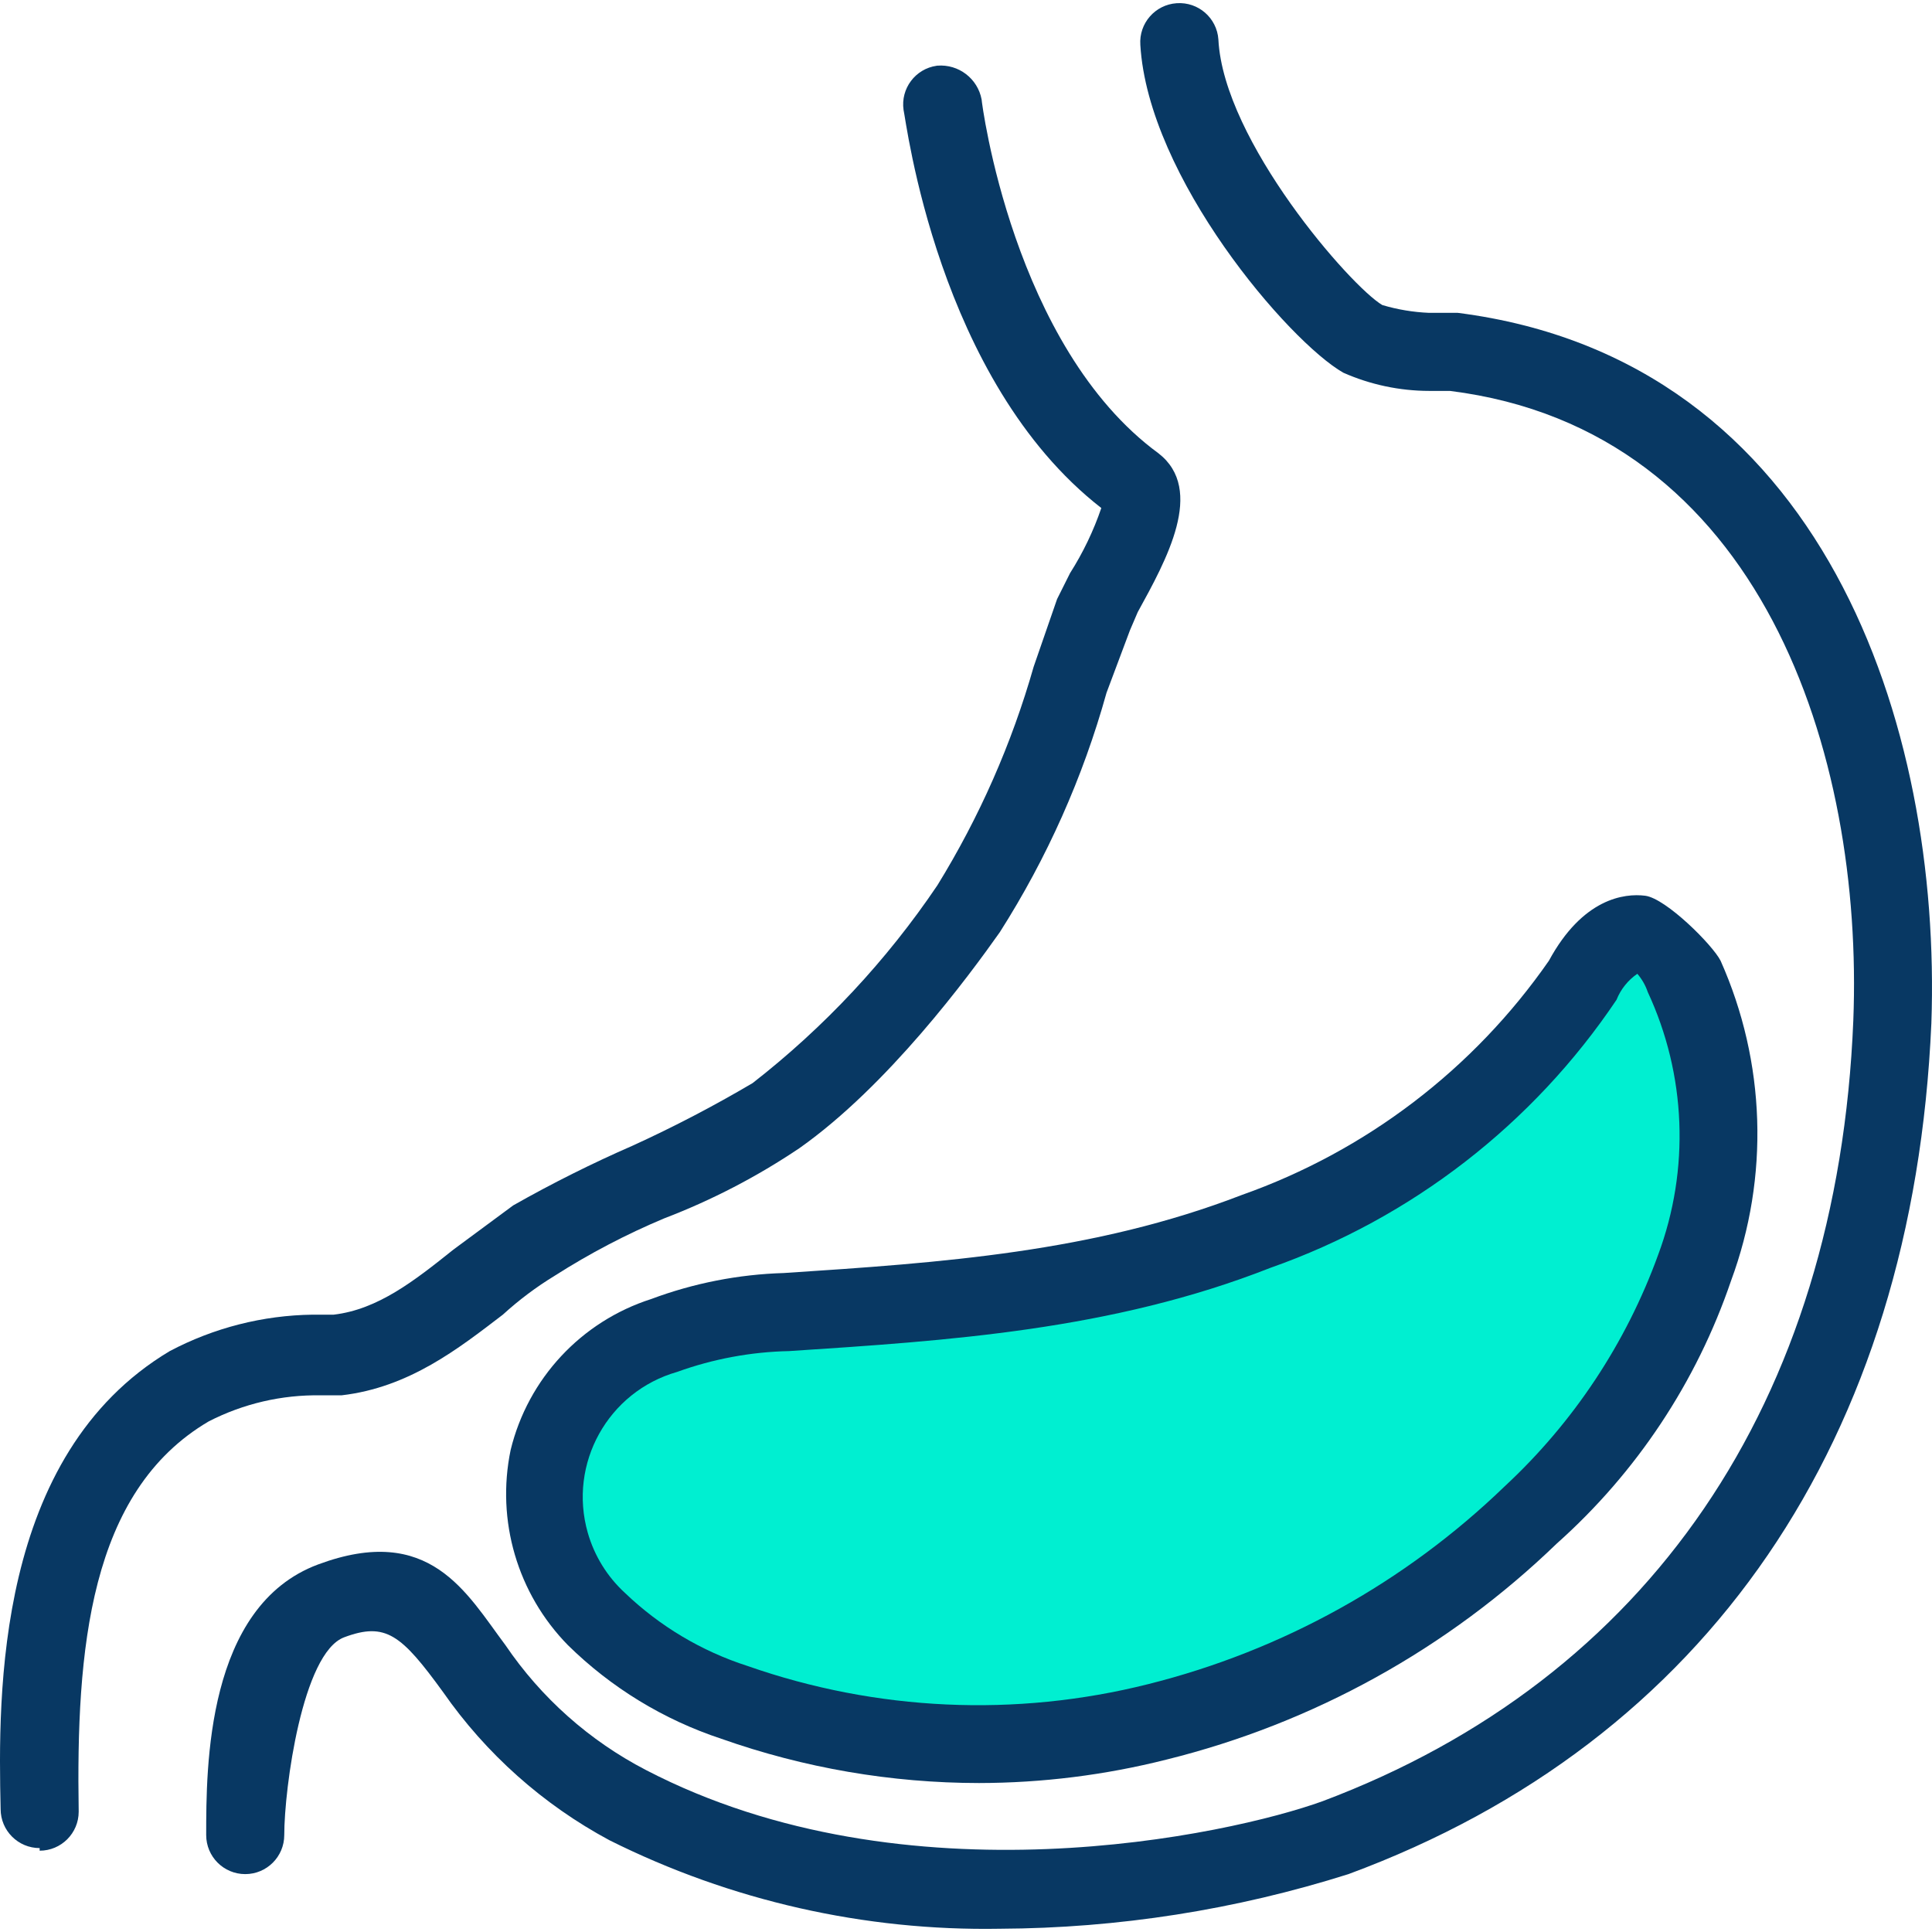
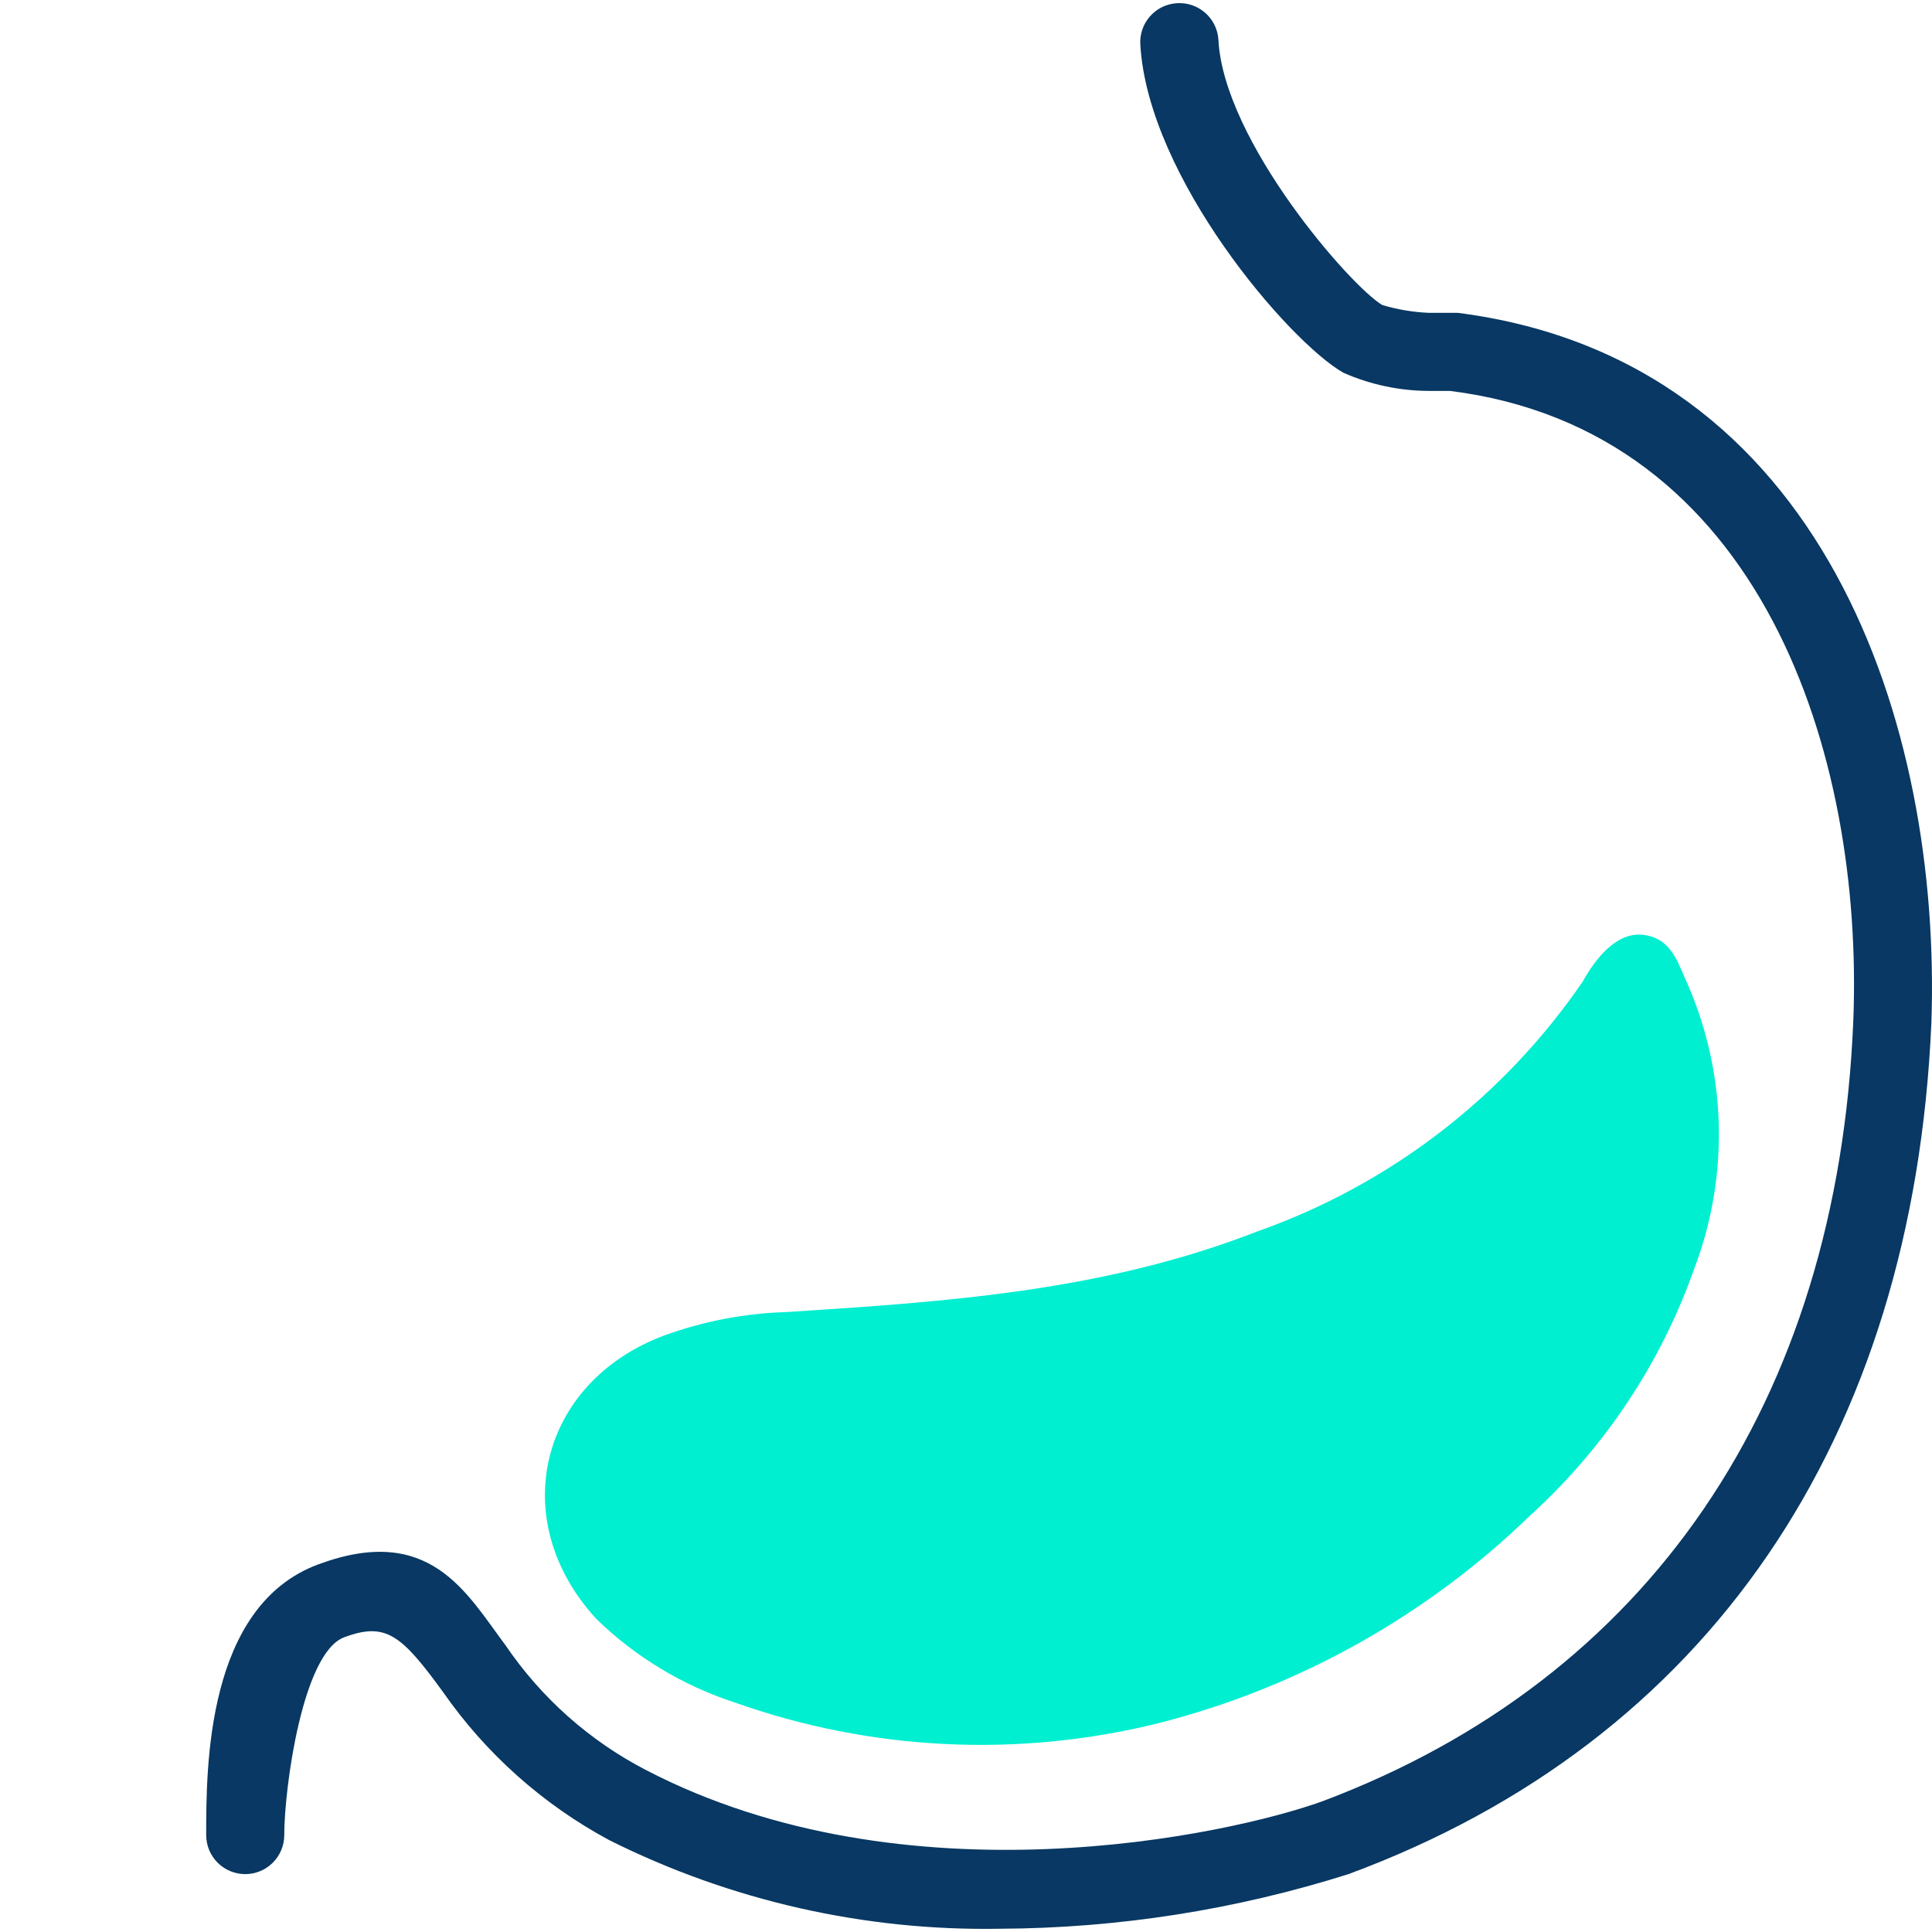
<svg xmlns="http://www.w3.org/2000/svg" version="1.1" id="Capa_1" x="0px" y="0px" viewBox="0 0 387.91 387.91" style="enable-background:new 0 0 387.91 387.91;" xml:space="preserve">
  <g>
    <path style="fill:#00EFD1;" d="M338.151,196.041c8.511,18.436,9.264,39.518,2.09,58.514c-6.693,19.014-18.003,36.069-32.914,49.633   c-20.825,20.219-46.583,34.629-74.71,41.796c-28.181,6.999-57.799,5.546-85.159-4.18c-10.385-3.387-19.856-9.106-27.69-16.718   c-18.286-19.853-11.494-47.543,13.584-56.947c7.883-2.863,16.172-4.45,24.555-4.702c32.392-2.09,63.739-4.18,94.563-16.196   c26.536-9.371,49.406-26.935,65.306-50.155c2.612-4.702,6.792-9.927,12.016-9.404S336.584,192.384,338.151,196.041z" />
    <g>
-       <path style="fill:#083863;" d="M7.963,371.062c-4.328,0-7.837-3.509-7.837-7.837c-0.522-22.988-1.045-71.053,33.959-91.951    c8.863-4.682,18.712-7.189,28.735-7.314H67c8.882-1.045,16.196-6.792,24.033-13.061l12.016-8.882    c7.796-4.421,15.818-8.432,24.033-12.016c8.225-3.757,16.246-7.942,24.033-12.539c14.38-11.198,26.899-24.599,37.094-39.706    c8.427-13.672,14.931-28.439,19.331-43.886l4.702-13.584l0,0l2.612-5.224c2.6-4.09,4.705-8.474,6.269-13.061    c-32.914-25.6-39.184-77.845-39.706-79.935c-0.61-4.285,2.369-8.253,6.654-8.863c0.046-0.007,0.092-0.013,0.138-0.018    c4.262-0.34,8.094,2.59,8.882,6.792c0,0.522,6.269,49.633,35.527,71.053c9.404,7.314,1.567,21.42-4.18,31.869l-1.567,3.657    l-4.702,12.539c-4.729,16.991-11.947,33.189-21.42,48.065c-6.269,8.882-22.465,30.825-40.229,43.363    c-8.491,5.718-17.605,10.451-27.167,14.106c-7.628,3.199-14.969,7.045-21.943,11.494c-3.727,2.271-7.226,4.895-10.449,7.837    c-8.882,6.792-18.808,14.629-32.392,16.196h-4.18c-7.804-0.129-15.519,1.665-22.465,5.224    C17.89,299.486,15.278,331.356,15.8,363.748c0,4.328-3.509,7.837-7.837,7.837L7.963,371.062z" />
      <path style="fill:#083863;" d="M200.747,387.258c-27.172,0.475-54.056-5.618-78.367-17.763    c-13.334-7.156-24.791-17.36-33.437-29.78c-8.359-11.494-11.494-14.106-19.853-10.971s-12.016,30.302-12.016,39.706    c0,4.328-3.509,7.837-7.837,7.837s-7.837-3.509-7.837-7.837c0-13.584,0-45.976,22.465-54.335    c22.465-8.359,29.78,5.747,37.616,16.196c7.171,10.576,16.868,19.196,28.212,25.078c52.245,27.167,117.029,13.061,135.837,6.269    c65.306-24.555,103.445-79.935,106.58-156.735c2.09-53.29-18.286-118.596-80.98-126.433h-4.18    c-5.938-0.011-11.809-1.256-17.241-3.657c-10.971-6.269-39.184-39.184-40.751-65.829c-0.297-4.318,2.962-8.059,7.28-8.357    c0.012-0.001,0.023-0.002,0.035-0.002c4.318-0.297,8.059,2.962,8.357,7.28c0.001,0.012,0.002,0.023,0.002,0.035    c1.045,20.376,26.645,49.633,32.914,53.29c3.058,0.908,6.217,1.435,9.404,1.567h5.747c73.665,9.404,97.176,83.069,95.086,142.629    c-3.657,83.592-44.931,144.196-117.029,170.841C248.106,383.452,224.503,387.151,200.747,387.258z" />
-       <path style="fill:#083863;" d="M196.568,358.001c-17.619-0.013-35.108-3.016-51.722-8.882    c-11.583-3.819-22.13-10.255-30.825-18.808c-10.126-10.327-14.437-25.023-11.494-39.184c3.484-14.325,14.172-25.805,28.212-30.302    c8.535-3.191,17.537-4.956,26.645-5.225c31.869-2.09,62.171-4.18,91.951-15.673c24.967-8.83,46.531-25.277,61.649-47.02    c6.792-12.539,15.151-13.584,19.331-13.061s13.584,9.927,15.151,13.061c9.067,20.324,9.817,43.391,2.09,64.261    c-6.919,20.315-18.978,38.494-35.004,52.767c-21.846,21.106-48.881,36.065-78.367,43.363    C221.885,356.403,209.252,357.982,196.568,358.001z M328.747,195.519c-1.88,1.288-3.335,3.107-4.18,5.224    c-16.759,24.956-41.131,43.83-69.486,53.812c-31.869,12.539-64.784,14.629-96.653,16.718c-7.666,0.163-15.254,1.574-22.465,4.18    c-13.873,3.959-21.911,18.414-17.952,32.287c1.329,4.658,3.927,8.854,7.503,12.121c6.972,6.672,15.368,11.674,24.555,14.629    c25.882,9.073,53.859,10.344,80.457,3.657c26.927-6.732,51.61-20.425,71.576-39.706c13.826-12.828,24.393-28.768,30.824-46.498    c6.391-17.16,5.638-36.166-2.09-52.767l0,0C330.383,197.834,329.673,196.592,328.747,195.519z" />
    </g>
  </g>
  <g>
</g>
  <g>
</g>
  <g>
</g>
  <g>
</g>
  <g>
</g>
  <g>
</g>
  <g>
</g>
  <g>
</g>
  <g>
</g>
  <g>
</g>
  <g>
</g>
  <g>
</g>
  <g>
</g>
  <g>
</g>
  <g>
</g>
</svg>